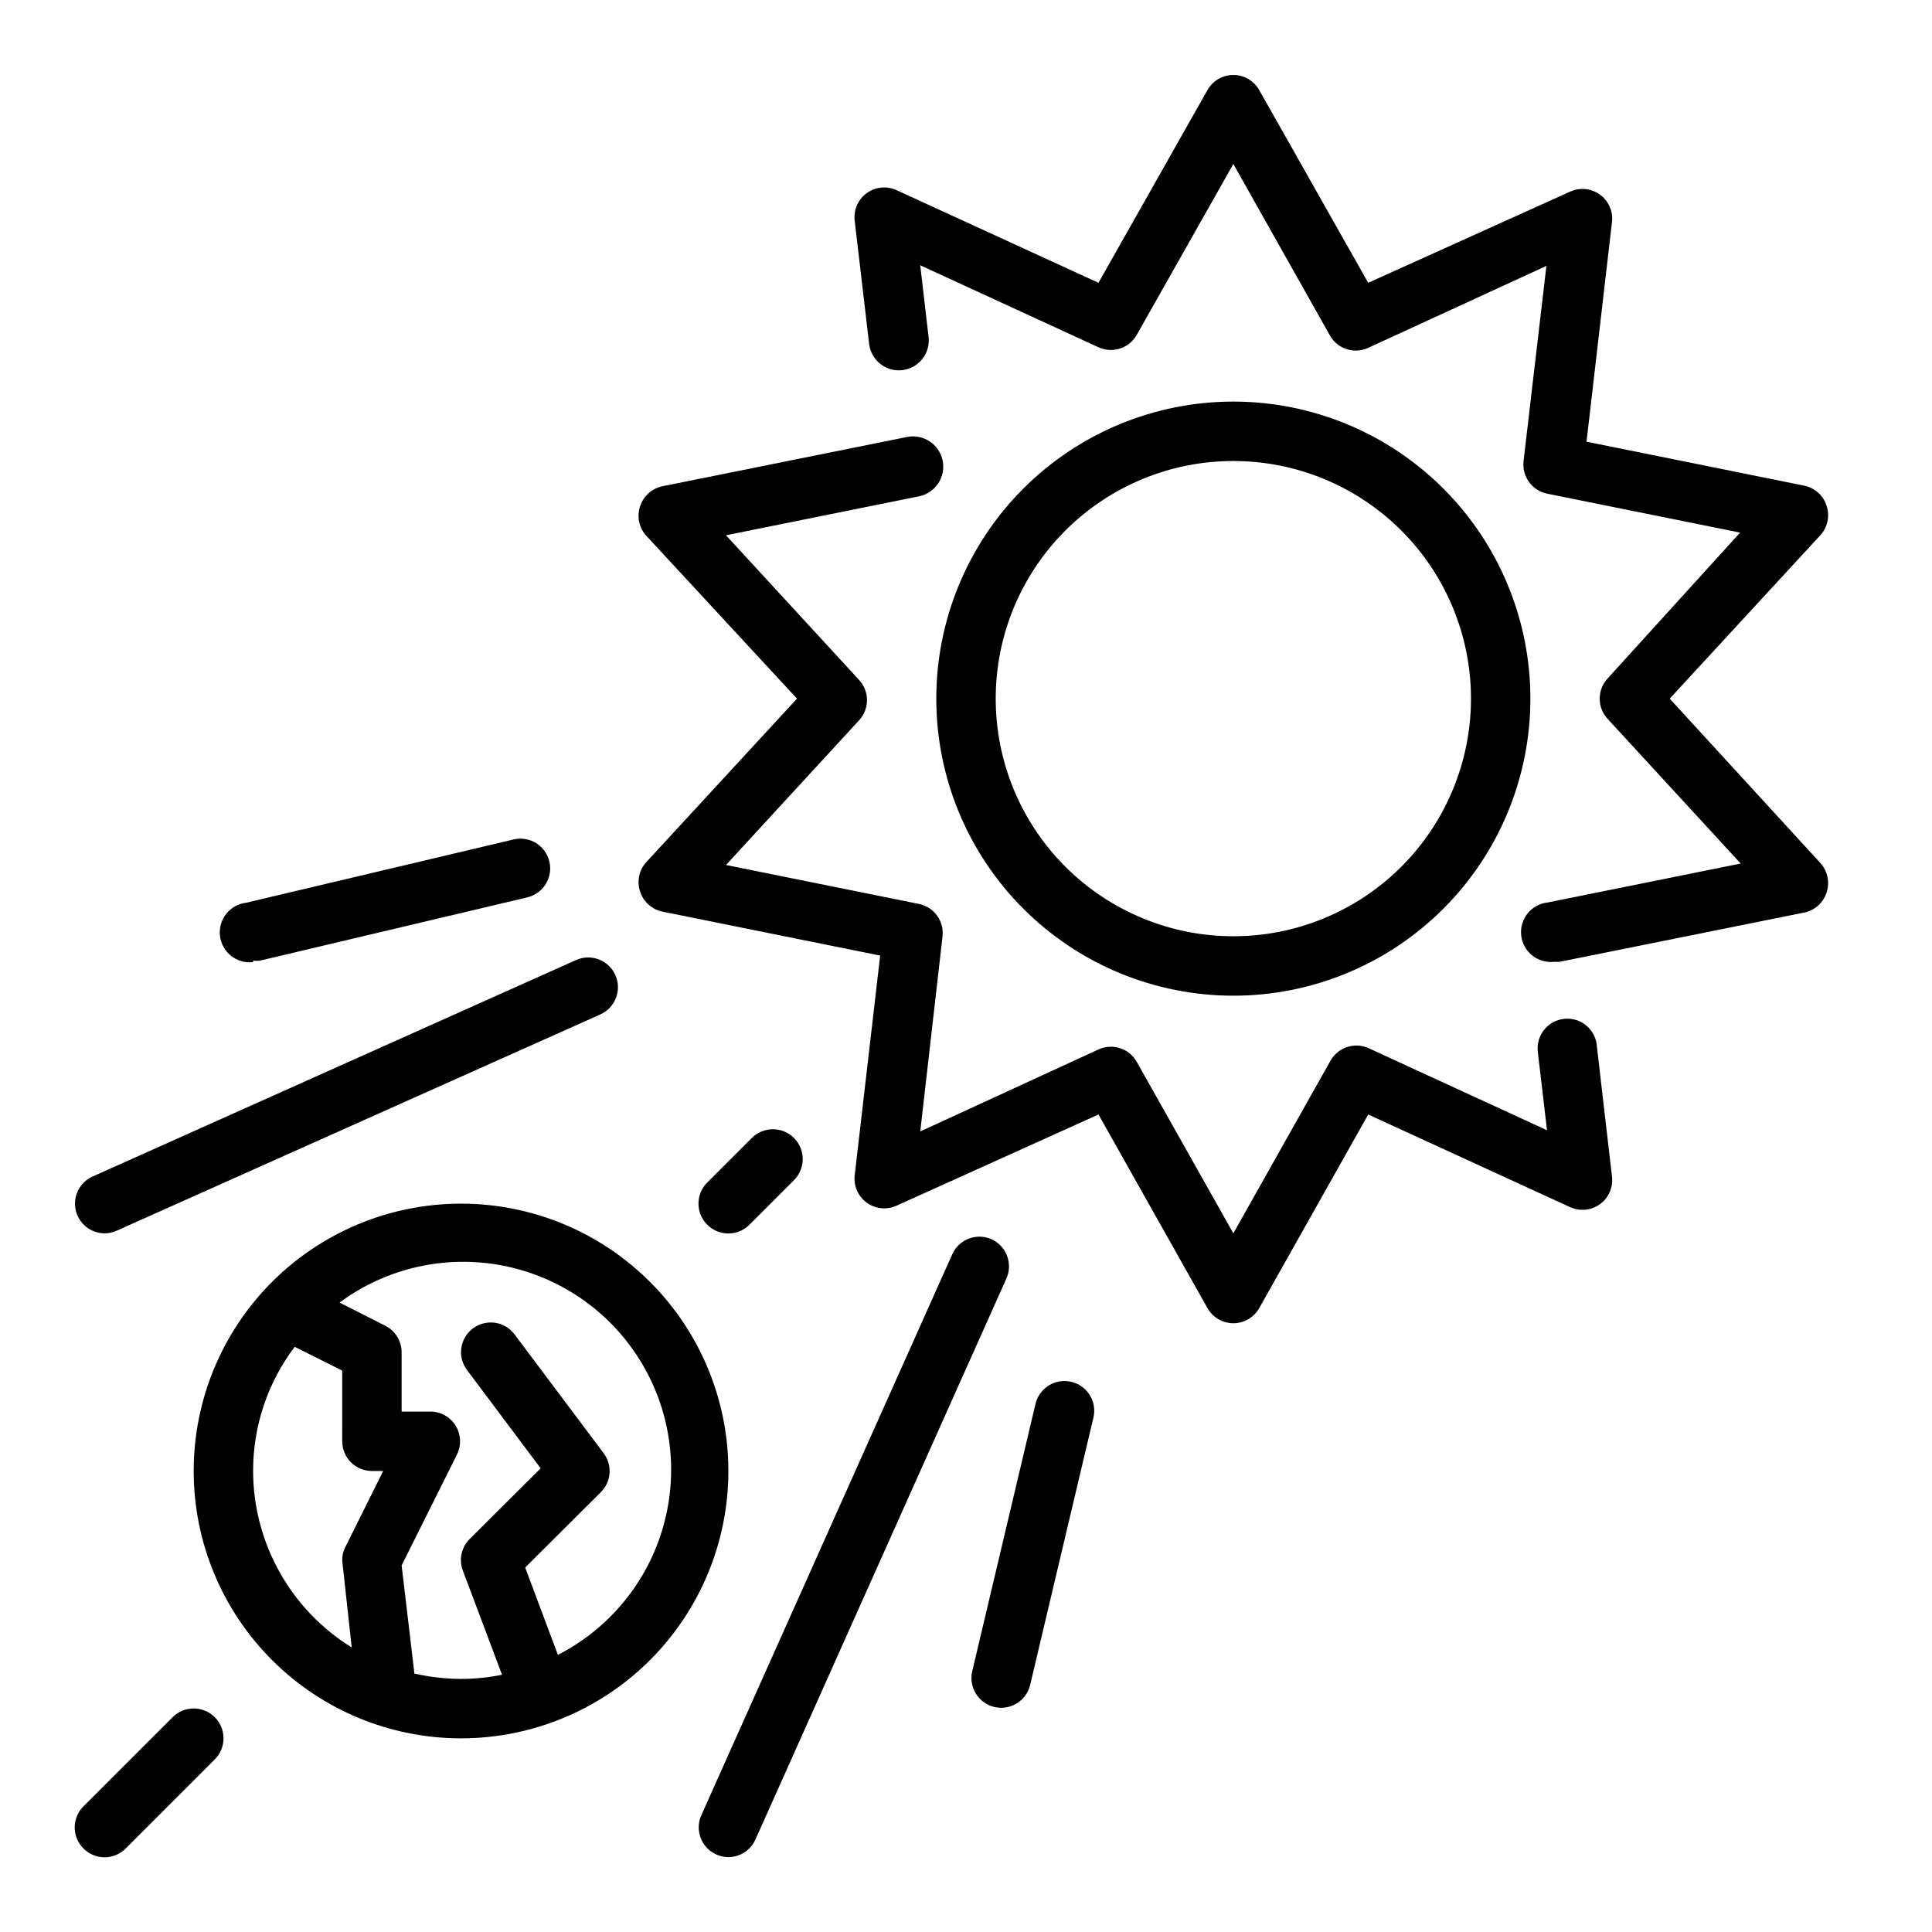
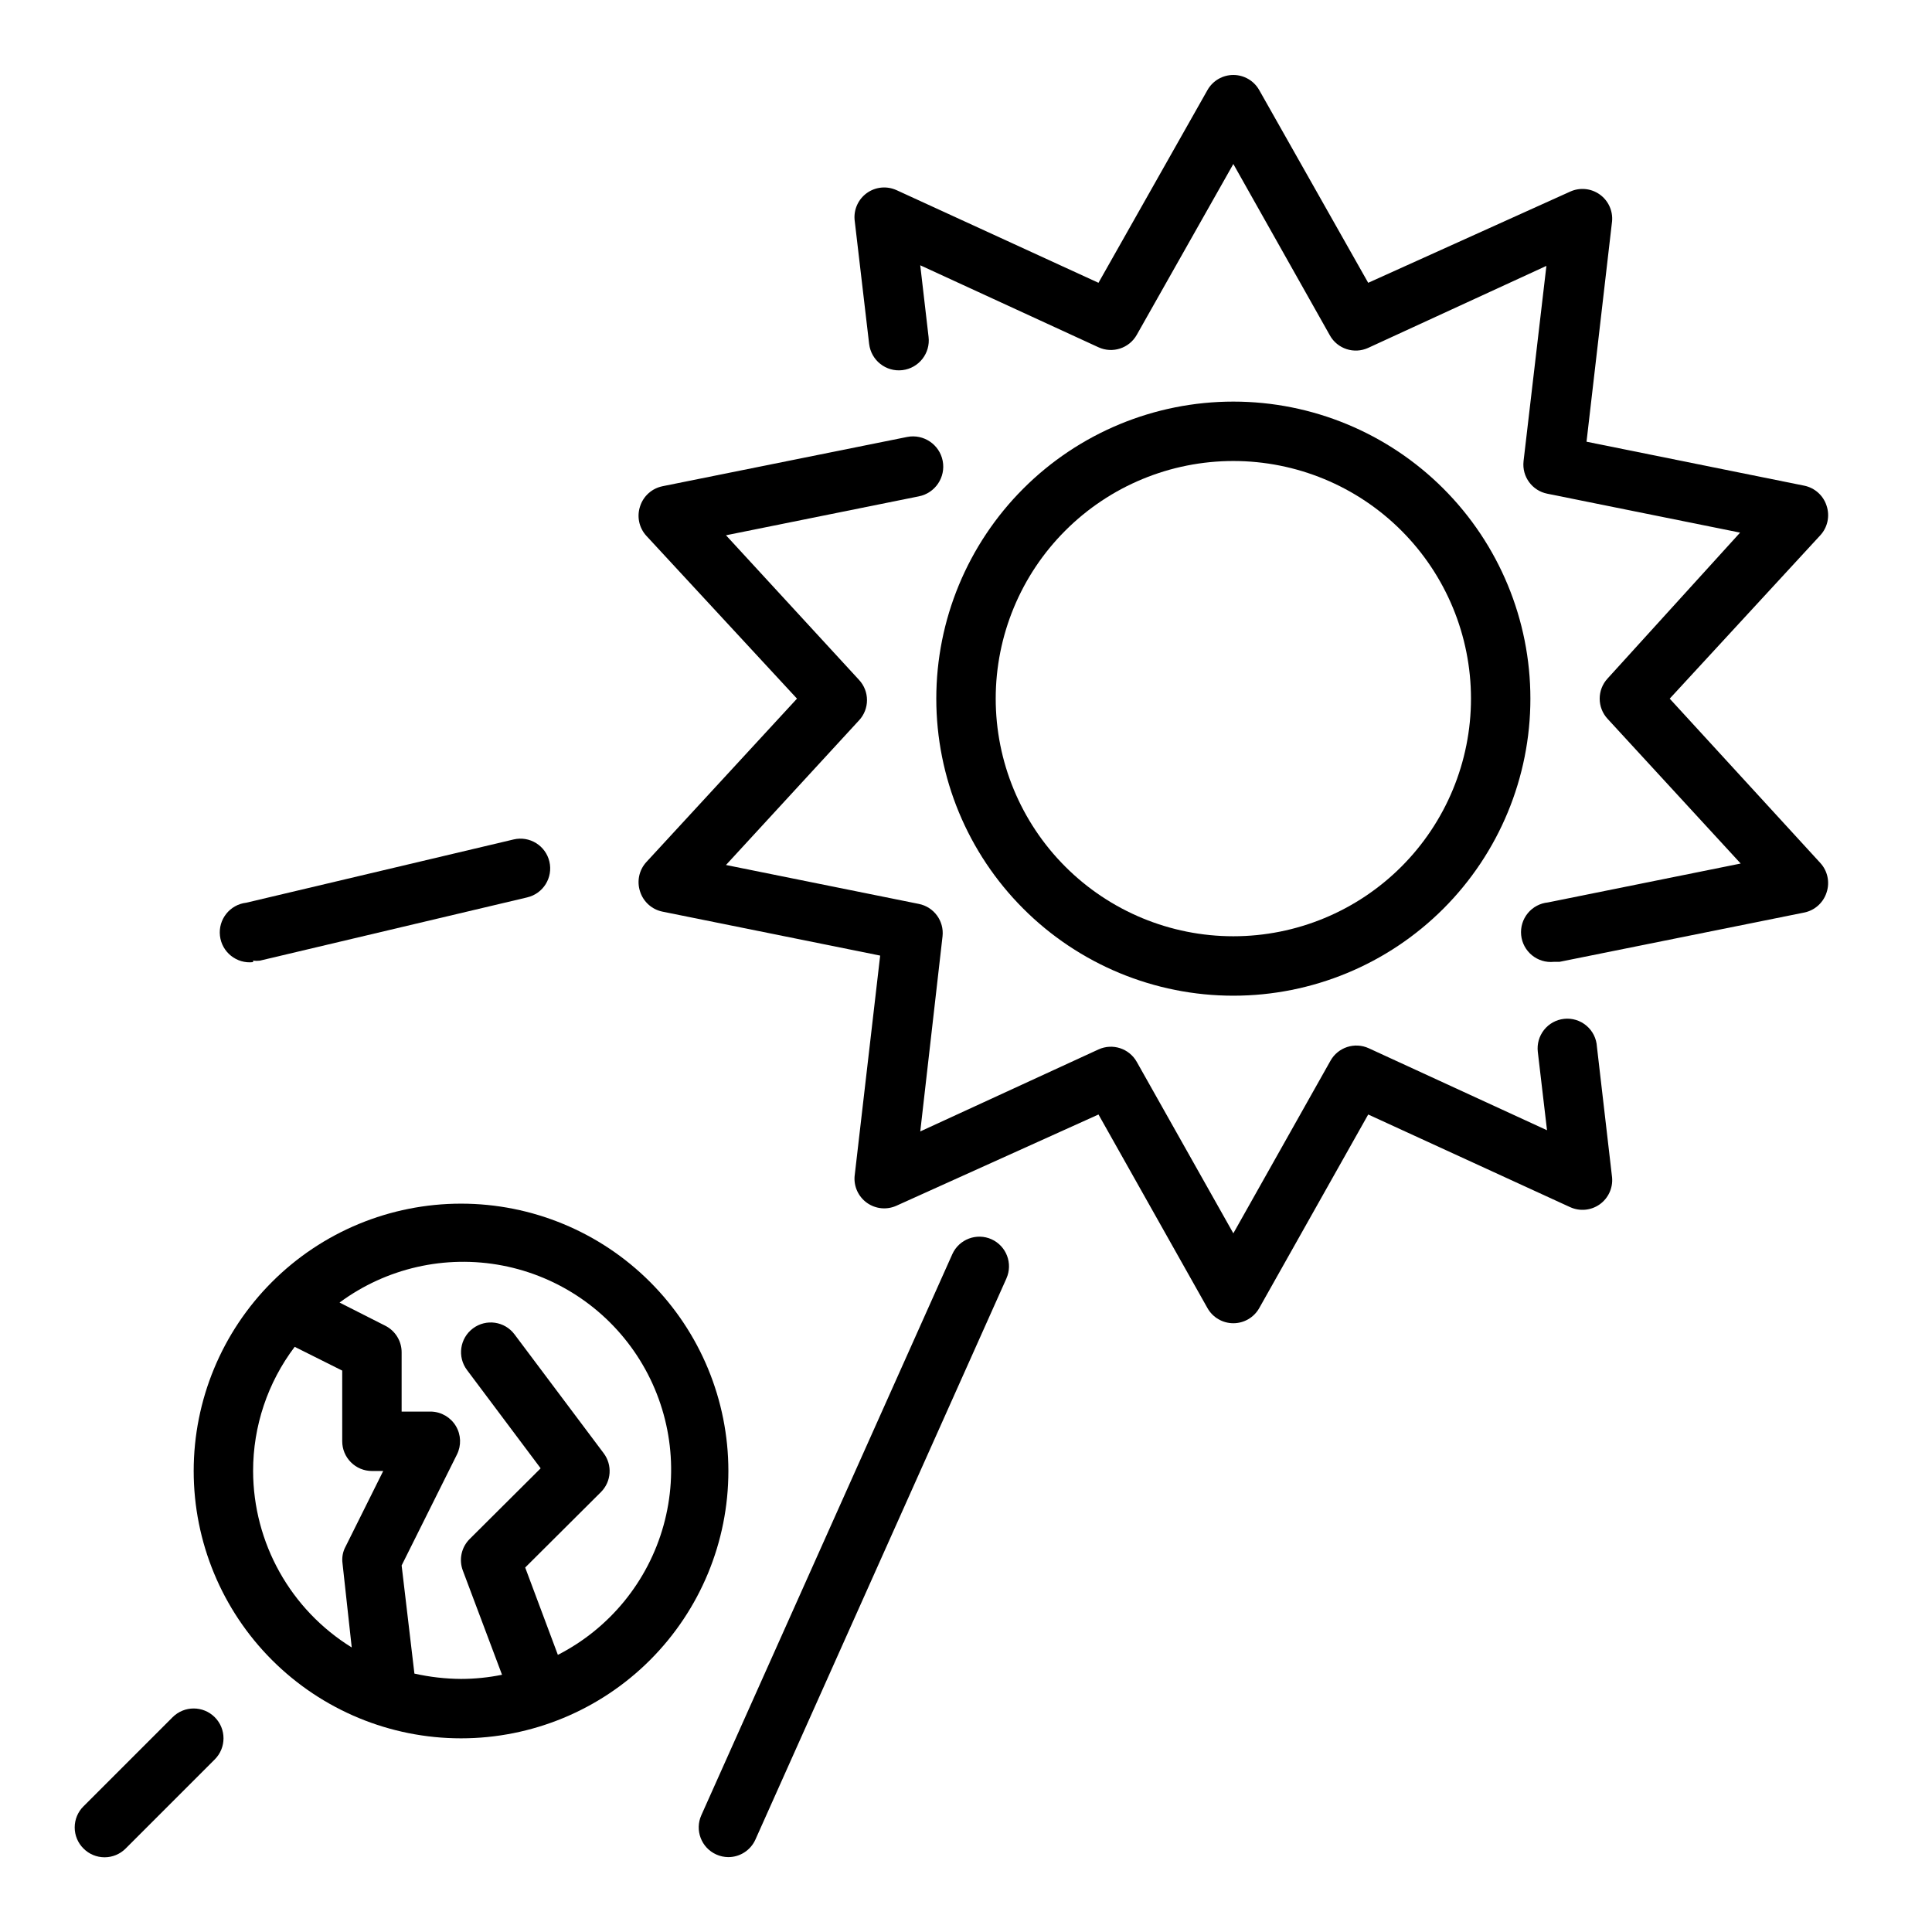
<svg xmlns="http://www.w3.org/2000/svg" fill="#000000" width="800px" height="800px" version="1.1" viewBox="144 144 512 512">
  <g>
    <path d="m586.49 329.15 39.91-43.297v0.004c1.949-2.125 2.586-5.144 1.652-7.875-0.875-2.691-3.129-4.703-5.902-5.273l-57.703-11.652 6.769-58.41v0.004c0.25-2.793-1-5.508-3.285-7.129-2.289-1.621-5.262-1.906-7.812-0.746l-53.531 24.168-28.891-51.09c-1.398-2.465-4.012-3.988-6.848-3.988-2.836 0-5.453 1.523-6.848 3.988l-28.891 51.09-53.531-24.562v0.004c-2.551-1.16-5.527-0.879-7.812 0.742s-3.539 4.336-3.289 7.129l3.856 32.906h0.004c0.523 4.348 4.469 7.449 8.816 6.926 4.348-0.523 7.449-4.469 6.926-8.816l-2.203-18.973 47.23 21.727h0.004c3.727 1.715 8.148 0.273 10.152-3.305l25.586-45.266 25.586 45.422h-0.004c2.008 3.582 6.426 5.019 10.156 3.309l47.23-21.727-6.062 51.797h0.004c-0.445 4.059 2.289 7.785 6.297 8.578l51.09 10.312-35.109 38.652c-2.801 3.019-2.801 7.688 0 10.707l35.266 38.336-51.09 10.312c-2.086 0.207-4.008 1.238-5.336 2.863-1.328 1.621-1.957 3.707-1.75 5.797 0.438 4.348 4.312 7.519 8.66 7.082h1.496l64.867-13.066c2.773-0.566 5.027-2.582 5.902-5.273 0.934-2.731 0.297-5.75-1.652-7.871z" />
    <path d="m558.46 414.01c-2.078 0.234-3.977 1.289-5.277 2.93-1.297 1.641-1.891 3.731-1.648 5.809l2.441 20.781-47.23-21.727h-0.004c-3.727-1.715-8.148-0.273-10.152 3.305l-25.742 45.738-25.586-45.422c-2.004-3.582-6.426-5.019-10.152-3.309l-47.23 21.727 5.902-51.719c0.445-4.059-2.293-7.785-6.301-8.578l-51.09-10.312 35.266-38.336h0.004c2.801-3.019 2.801-7.688 0-10.707l-35.266-38.336 51.09-10.312h-0.004c4.348-0.848 7.188-5.062 6.34-9.41-0.848-4.344-5.062-7.184-9.41-6.336l-64.867 13.066 0.004 0.004c-2.773 0.566-5.027 2.582-5.906 5.273-0.93 2.727-0.297 5.746 1.656 7.871l39.91 43.137-39.91 43.297c-1.953 2.125-2.586 5.144-1.656 7.875 0.879 2.691 3.133 4.703 5.906 5.273l57.703 11.652-6.769 58.41-0.004-0.004c-0.25 2.793 1.004 5.508 3.289 7.129s5.262 1.906 7.812 0.746l53.531-24.168 28.891 51.324c1.395 2.469 4.012 3.992 6.848 3.992 2.836 0 5.449-1.523 6.848-3.992l28.891-51.324 53.531 24.562v-0.004c2.551 1.16 5.523 0.879 7.812-0.742 2.285-1.621 3.535-4.336 3.285-7.129l-4.016-34.637c-0.117-2.164-1.117-4.184-2.773-5.582-1.652-1.402-3.809-2.059-5.965-1.816z" />
    <path d="m470.85 407.87c20.879 0 40.898-8.293 55.664-23.059 14.762-14.762 23.055-34.785 23.055-55.664 0-20.875-8.293-40.898-23.055-55.66-14.766-14.766-34.785-23.059-55.664-23.059s-40.902 8.293-55.664 23.059c-14.762 14.762-23.059 34.785-23.059 55.66 0 20.879 8.297 40.902 23.059 55.664 14.762 14.766 34.785 23.059 55.664 23.059zm0-141.7c16.703 0 32.719 6.633 44.531 18.445 11.809 11.809 18.445 27.828 18.445 44.527 0 16.703-6.637 32.723-18.445 44.531-11.812 11.812-27.828 18.445-44.531 18.445s-32.723-6.633-44.531-18.445c-11.812-11.809-18.445-27.828-18.445-44.531 0-16.699 6.633-32.719 18.445-44.527 11.809-11.812 27.828-18.445 44.531-18.445z" />
    <path d="m406.77 472.42c-3.957-1.773-8.605-0.016-10.391 3.934l-66.52 148.7c-1.773 3.957-0.016 8.605 3.934 10.391 1.016 0.465 2.117 0.703 3.231 0.711 3.094-0.008 5.894-1.824 7.164-4.644l66.52-148.7h-0.004c1.773-3.957 0.016-8.602-3.934-10.391z" />
-     <path d="m171.71 470.85c1.113-0.008 2.211-0.246 3.227-0.711l128.16-57.309c3.977-1.781 5.758-6.449 3.977-10.43-1.785-3.977-6.453-5.758-10.43-3.973l-128.16 57.387c-3.363 1.531-5.207 5.199-4.43 8.816 0.773 3.613 3.961 6.199 7.66 6.219z" />
    <path d="m266.18 462.98c-18.793 0-36.812 7.461-50.098 20.75-13.289 13.285-20.754 31.305-20.754 50.098 0 18.789 7.465 36.809 20.754 50.098 13.285 13.285 31.305 20.75 50.098 20.75 18.789 0 36.809-7.465 50.094-20.75 13.289-13.289 20.754-31.309 20.754-50.098 0-18.793-7.465-36.812-20.754-50.098-13.285-13.289-31.305-20.75-50.094-20.75zm-55.105 70.848c-0.012-11.879 3.859-23.434 11.02-32.906l12.594 6.297 0.004 18.734c0 2.09 0.828 4.09 2.305 5.566 1.477 1.477 3.477 2.309 5.566 2.309h2.992l-9.996 20.074h-0.004c-0.719 1.348-0.996 2.891-0.785 4.406l2.441 22.277h-0.004c-16.211-10.02-26.094-27.703-26.133-46.758zm80.766 48.727-8.66-23.145 20.074-19.996c2.777-2.777 3.078-7.176 0.711-10.309l-23.617-31.488c-2.609-3.481-7.543-4.184-11.02-1.574-3.481 2.606-4.184 7.539-1.574 11.02l19.523 26.055-18.812 18.734-0.004 0.004c-2.191 2.184-2.898 5.445-1.812 8.344l10.391 27.629h0.004c-3.578 0.727-7.215 1.098-10.863 1.102-4.16-0.027-8.305-0.504-12.359-1.414l-3.387-28.656 14.641-29.363c1.211-2.398 1.117-5.25-0.254-7.562-1.371-2.309-3.828-3.762-6.516-3.852h-7.871v-15.742c-0.008-2.965-1.684-5.672-4.328-7.008l-12.121-6.141h-0.004c12.383-9.156 28.031-12.719 43.152-9.816 15.125 2.902 28.344 12 36.457 25.09 8.113 13.09 10.379 28.977 6.246 43.812-4.133 14.836-14.285 27.266-27.996 34.277z" />
-     <path d="m427.95 510.21c-2.035-0.496-4.188-0.16-5.977 0.93-1.785 1.094-3.066 2.856-3.551 4.894l-16.766 70.848c-1 4.242 1.625 8.488 5.863 9.488s8.488-1.625 9.488-5.867l16.766-70.848c0.984-4.215-1.617-8.434-5.824-9.445z" />
    <path d="m211.07 398.58c0.602 0.074 1.211 0.074 1.809 0l70.848-16.766 0.004-0.004c4.238-1 6.863-5.246 5.863-9.484s-5.246-6.863-9.484-5.863l-70.848 16.766h-0.004c-4.348 0.5-7.465 4.43-6.965 8.777 0.5 4.348 4.43 7.469 8.777 6.969z" />
    <path d="m189.74 599.08-23.617 23.617c-1.492 1.477-2.328 3.488-2.328 5.59 0 2.098 0.836 4.109 2.328 5.586 1.477 1.492 3.488 2.328 5.59 2.328 2.098 0 4.109-0.836 5.59-2.328l23.617-23.617-0.004 0.004c3.086-3.09 3.086-8.094 0-11.18-3.086-3.086-8.09-3.086-11.176 0z" />
-     <path d="m342.61 468.56 11.809-11.809h-0.004c3.09-3.086 3.09-8.09 0-11.176-3.086-3.086-8.09-3.086-11.176 0l-11.809 11.809c-1.492 1.477-2.328 3.488-2.328 5.59 0 2.098 0.836 4.109 2.328 5.586 1.477 1.492 3.488 2.328 5.59 2.328 2.098 0 4.109-0.836 5.59-2.328z" />
  </g>
</svg>